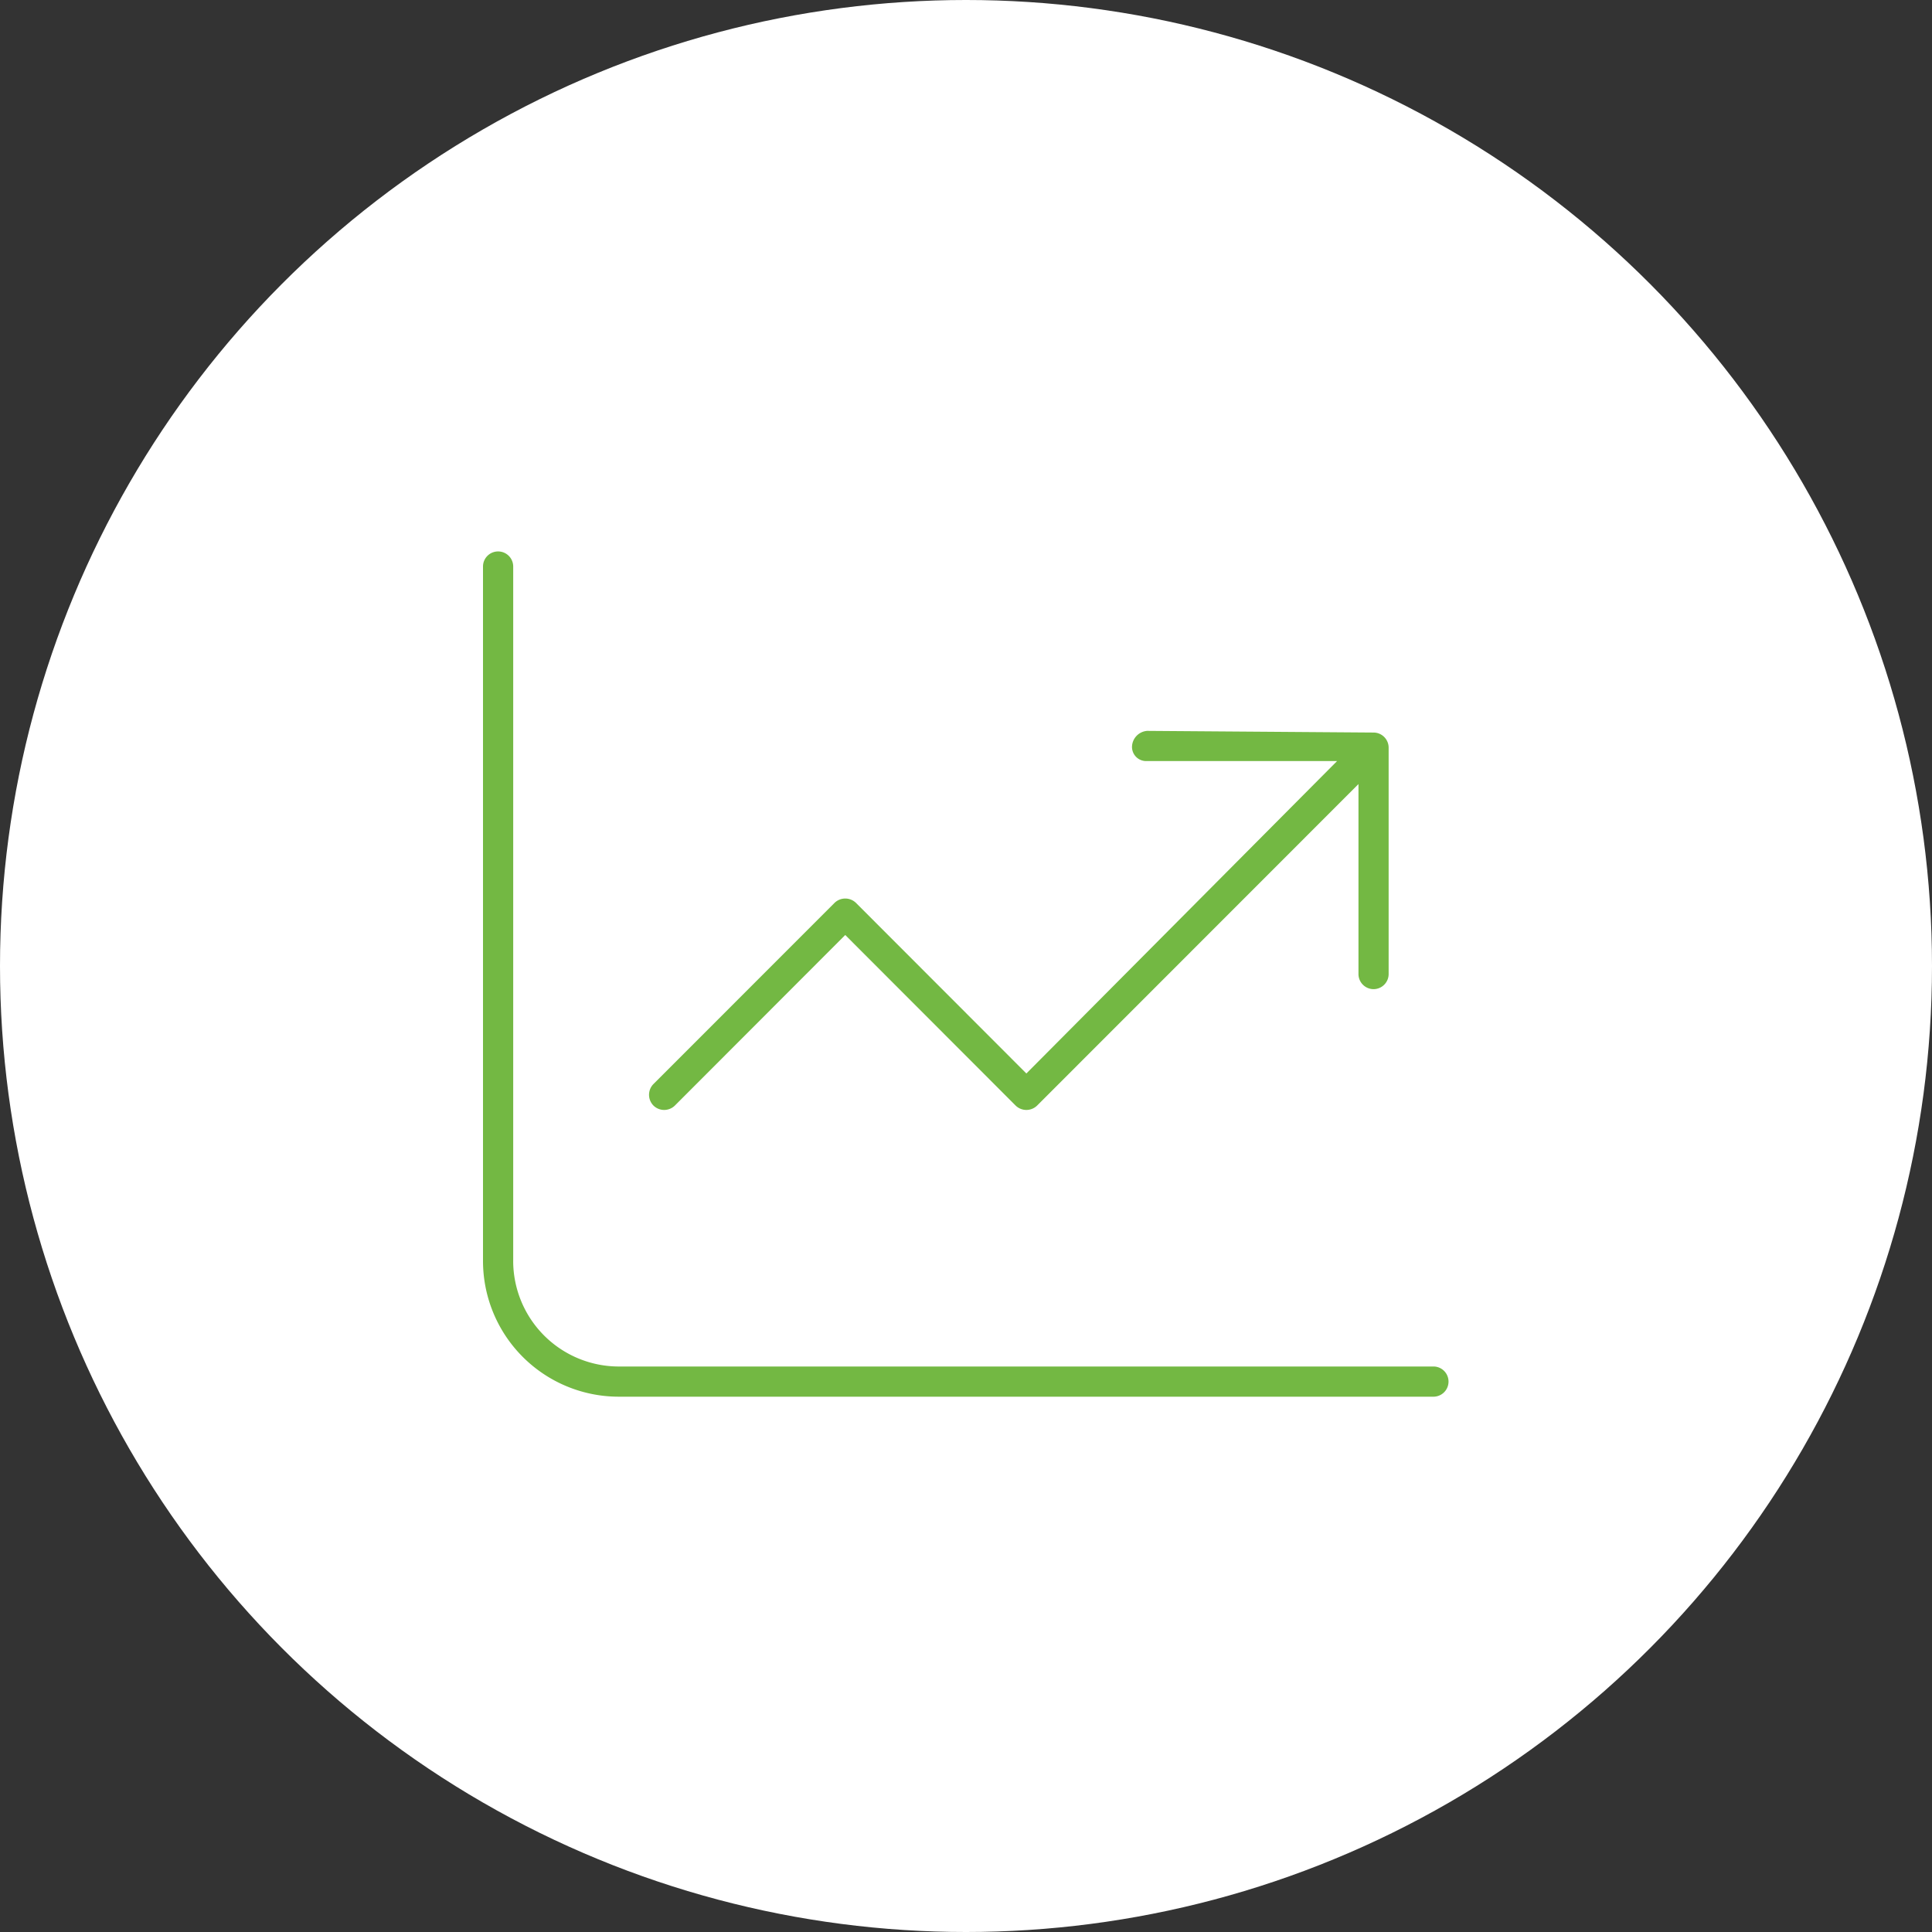
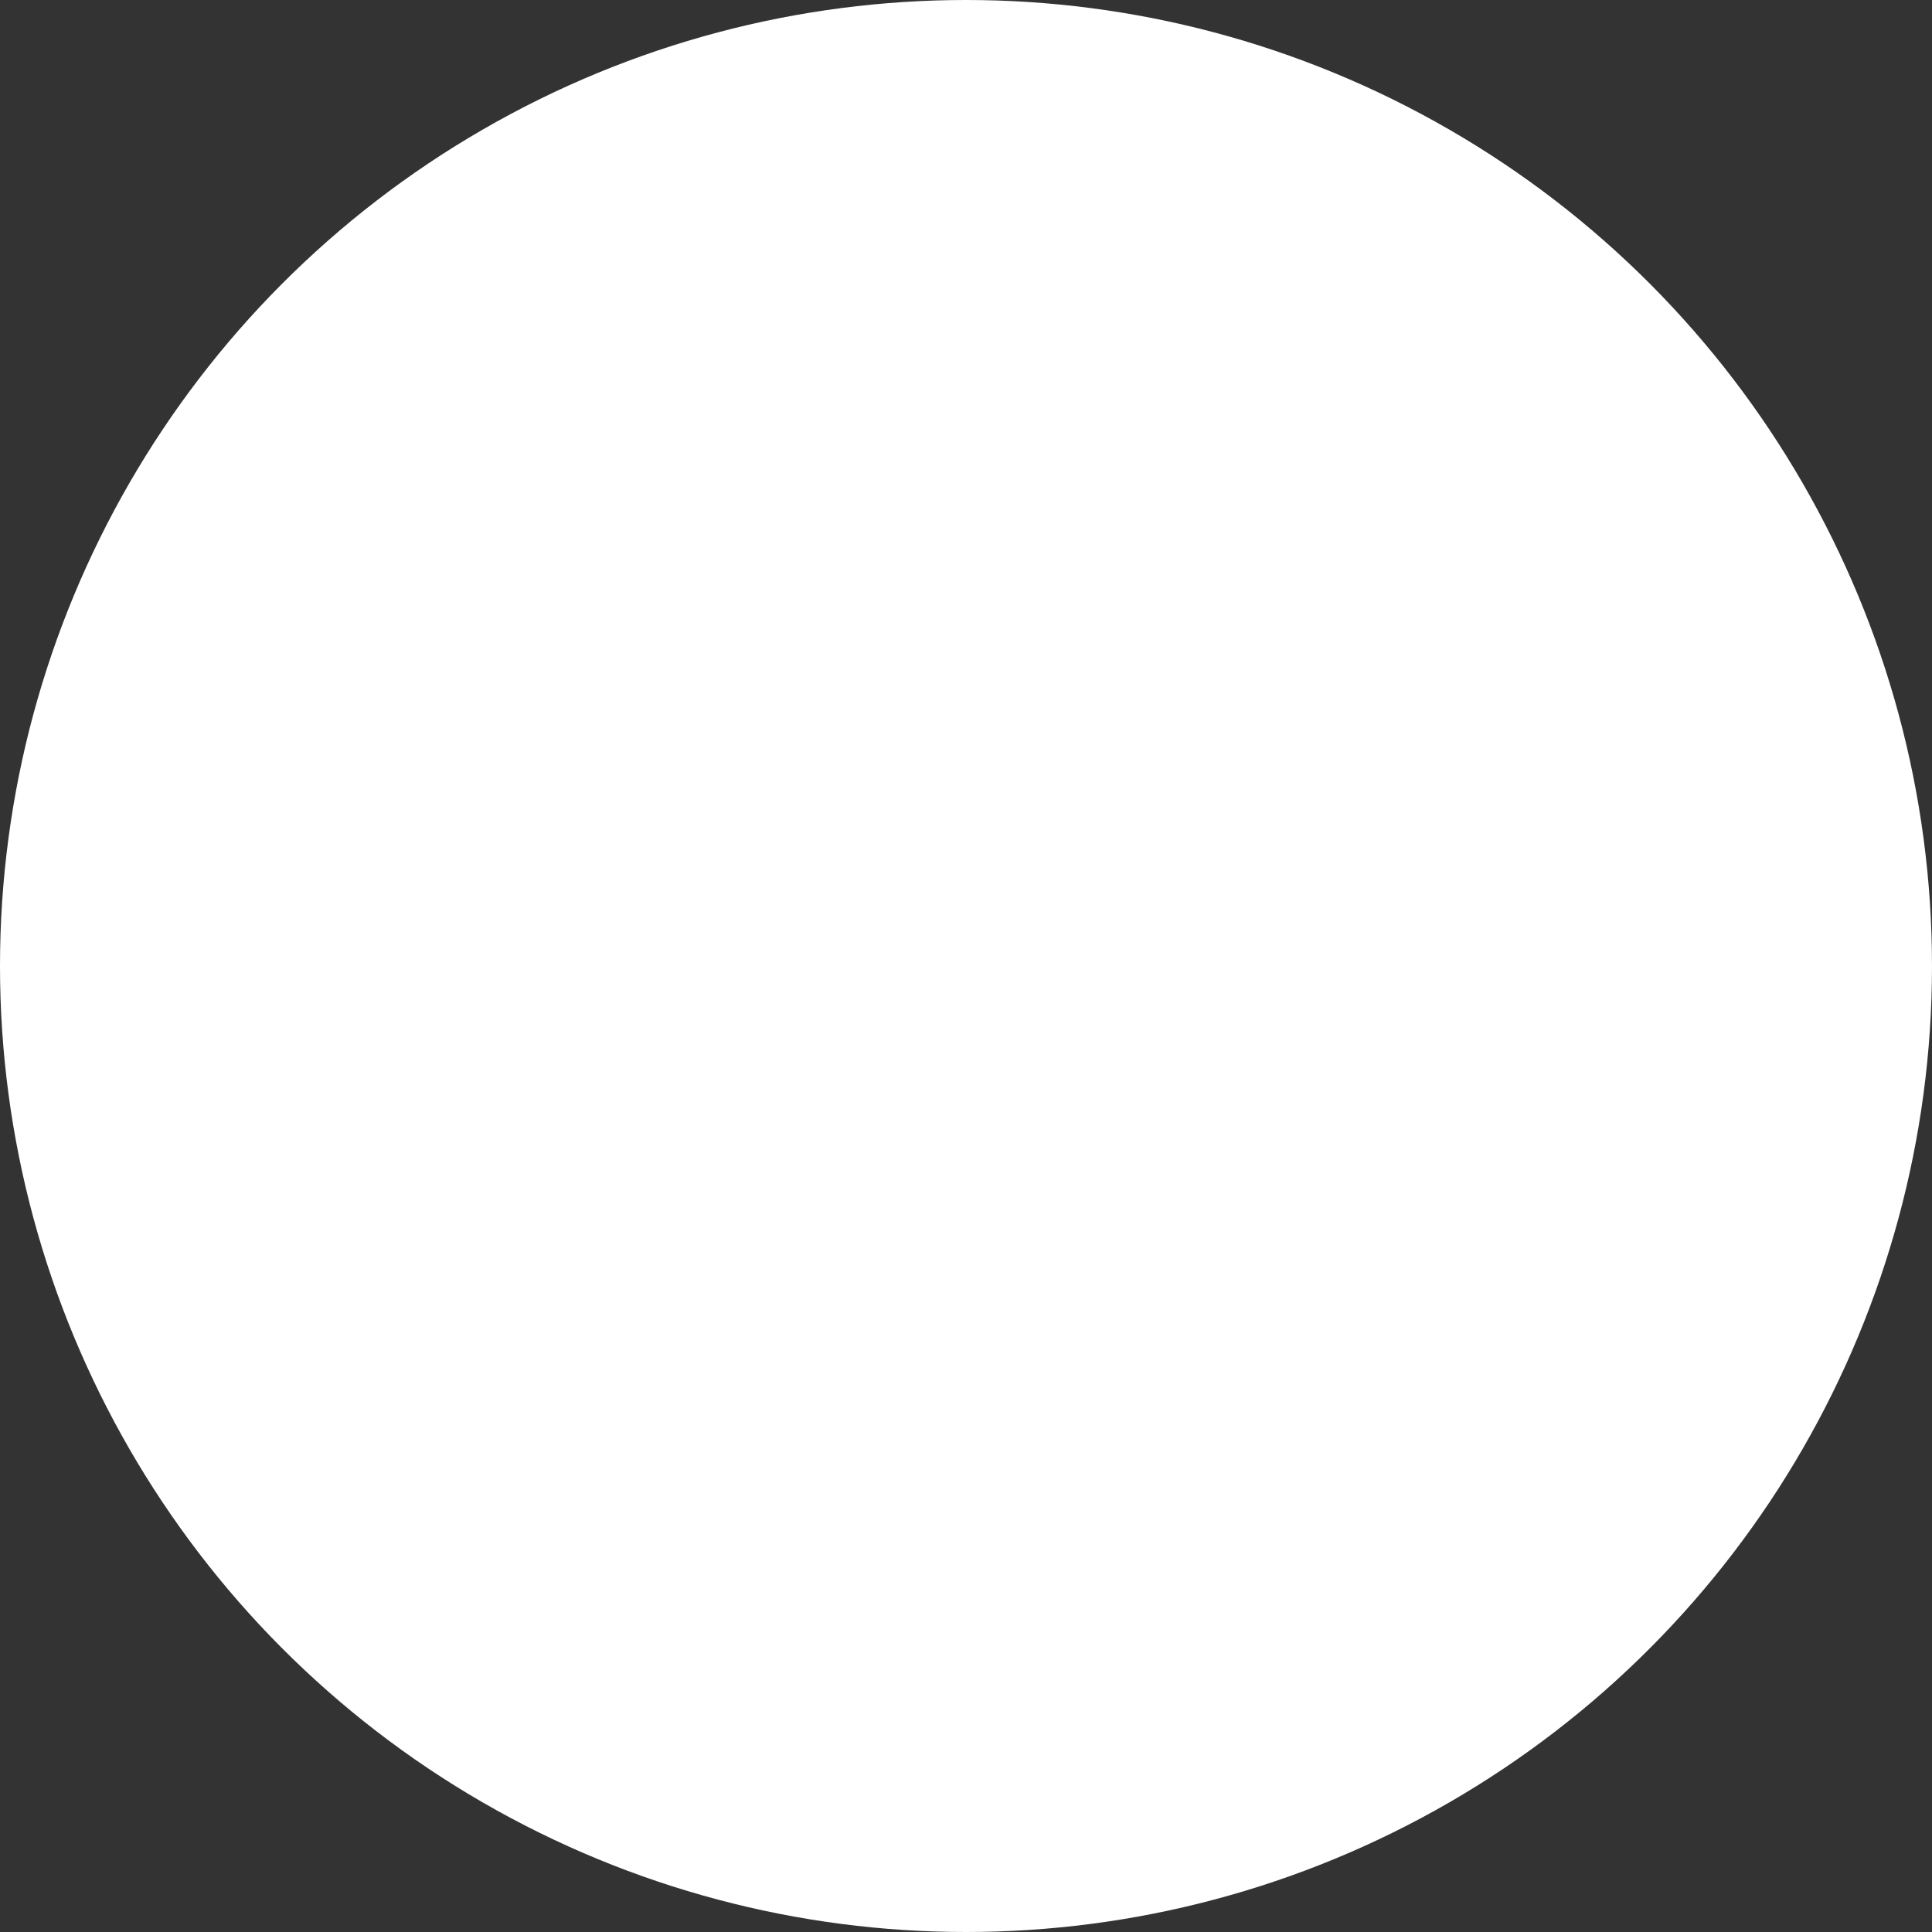
<svg xmlns="http://www.w3.org/2000/svg" width="120" height="120" viewBox="0 0 120 120">
  <rect x="0" y="0" width="120" height="120" fill="#333333" stroke="none" />
  <circle cx="60" cy="60" r="60" fill="#fff" />
-   <path d="M-28.125-4.687a6.564,6.564,0,0,0,6.563,6.563H29.063a.938.938,0,0,1,0,1.875H-21.562A8.435,8.435,0,0,1-30-4.687V-47.812a.937.937,0,0,1,.938-.937.937.937,0,0,1,.938.938V-4.687ZM25.313-37.5a.94.94,0,0,1,.938.938V-22.5a.94.94,0,0,1-.937.938.94.94,0,0,1-.937-.937V-34.3L4.418-14.332a.955.955,0,0,1-1.336,0L-7.5-24.926-18.082-14.332a.949.949,0,0,1-1.331,0,.951.951,0,0,1,0-1.336l11.245-11.25a.955.955,0,0,1,1.336,0L3.75-16.324l19.3-19.406H11.25a.879.879,0,0,1-.937-.937,1.017,1.017,0,0,1,.938-.937Z" transform="translate(60 83)" fill="#73b843" />
</svg>